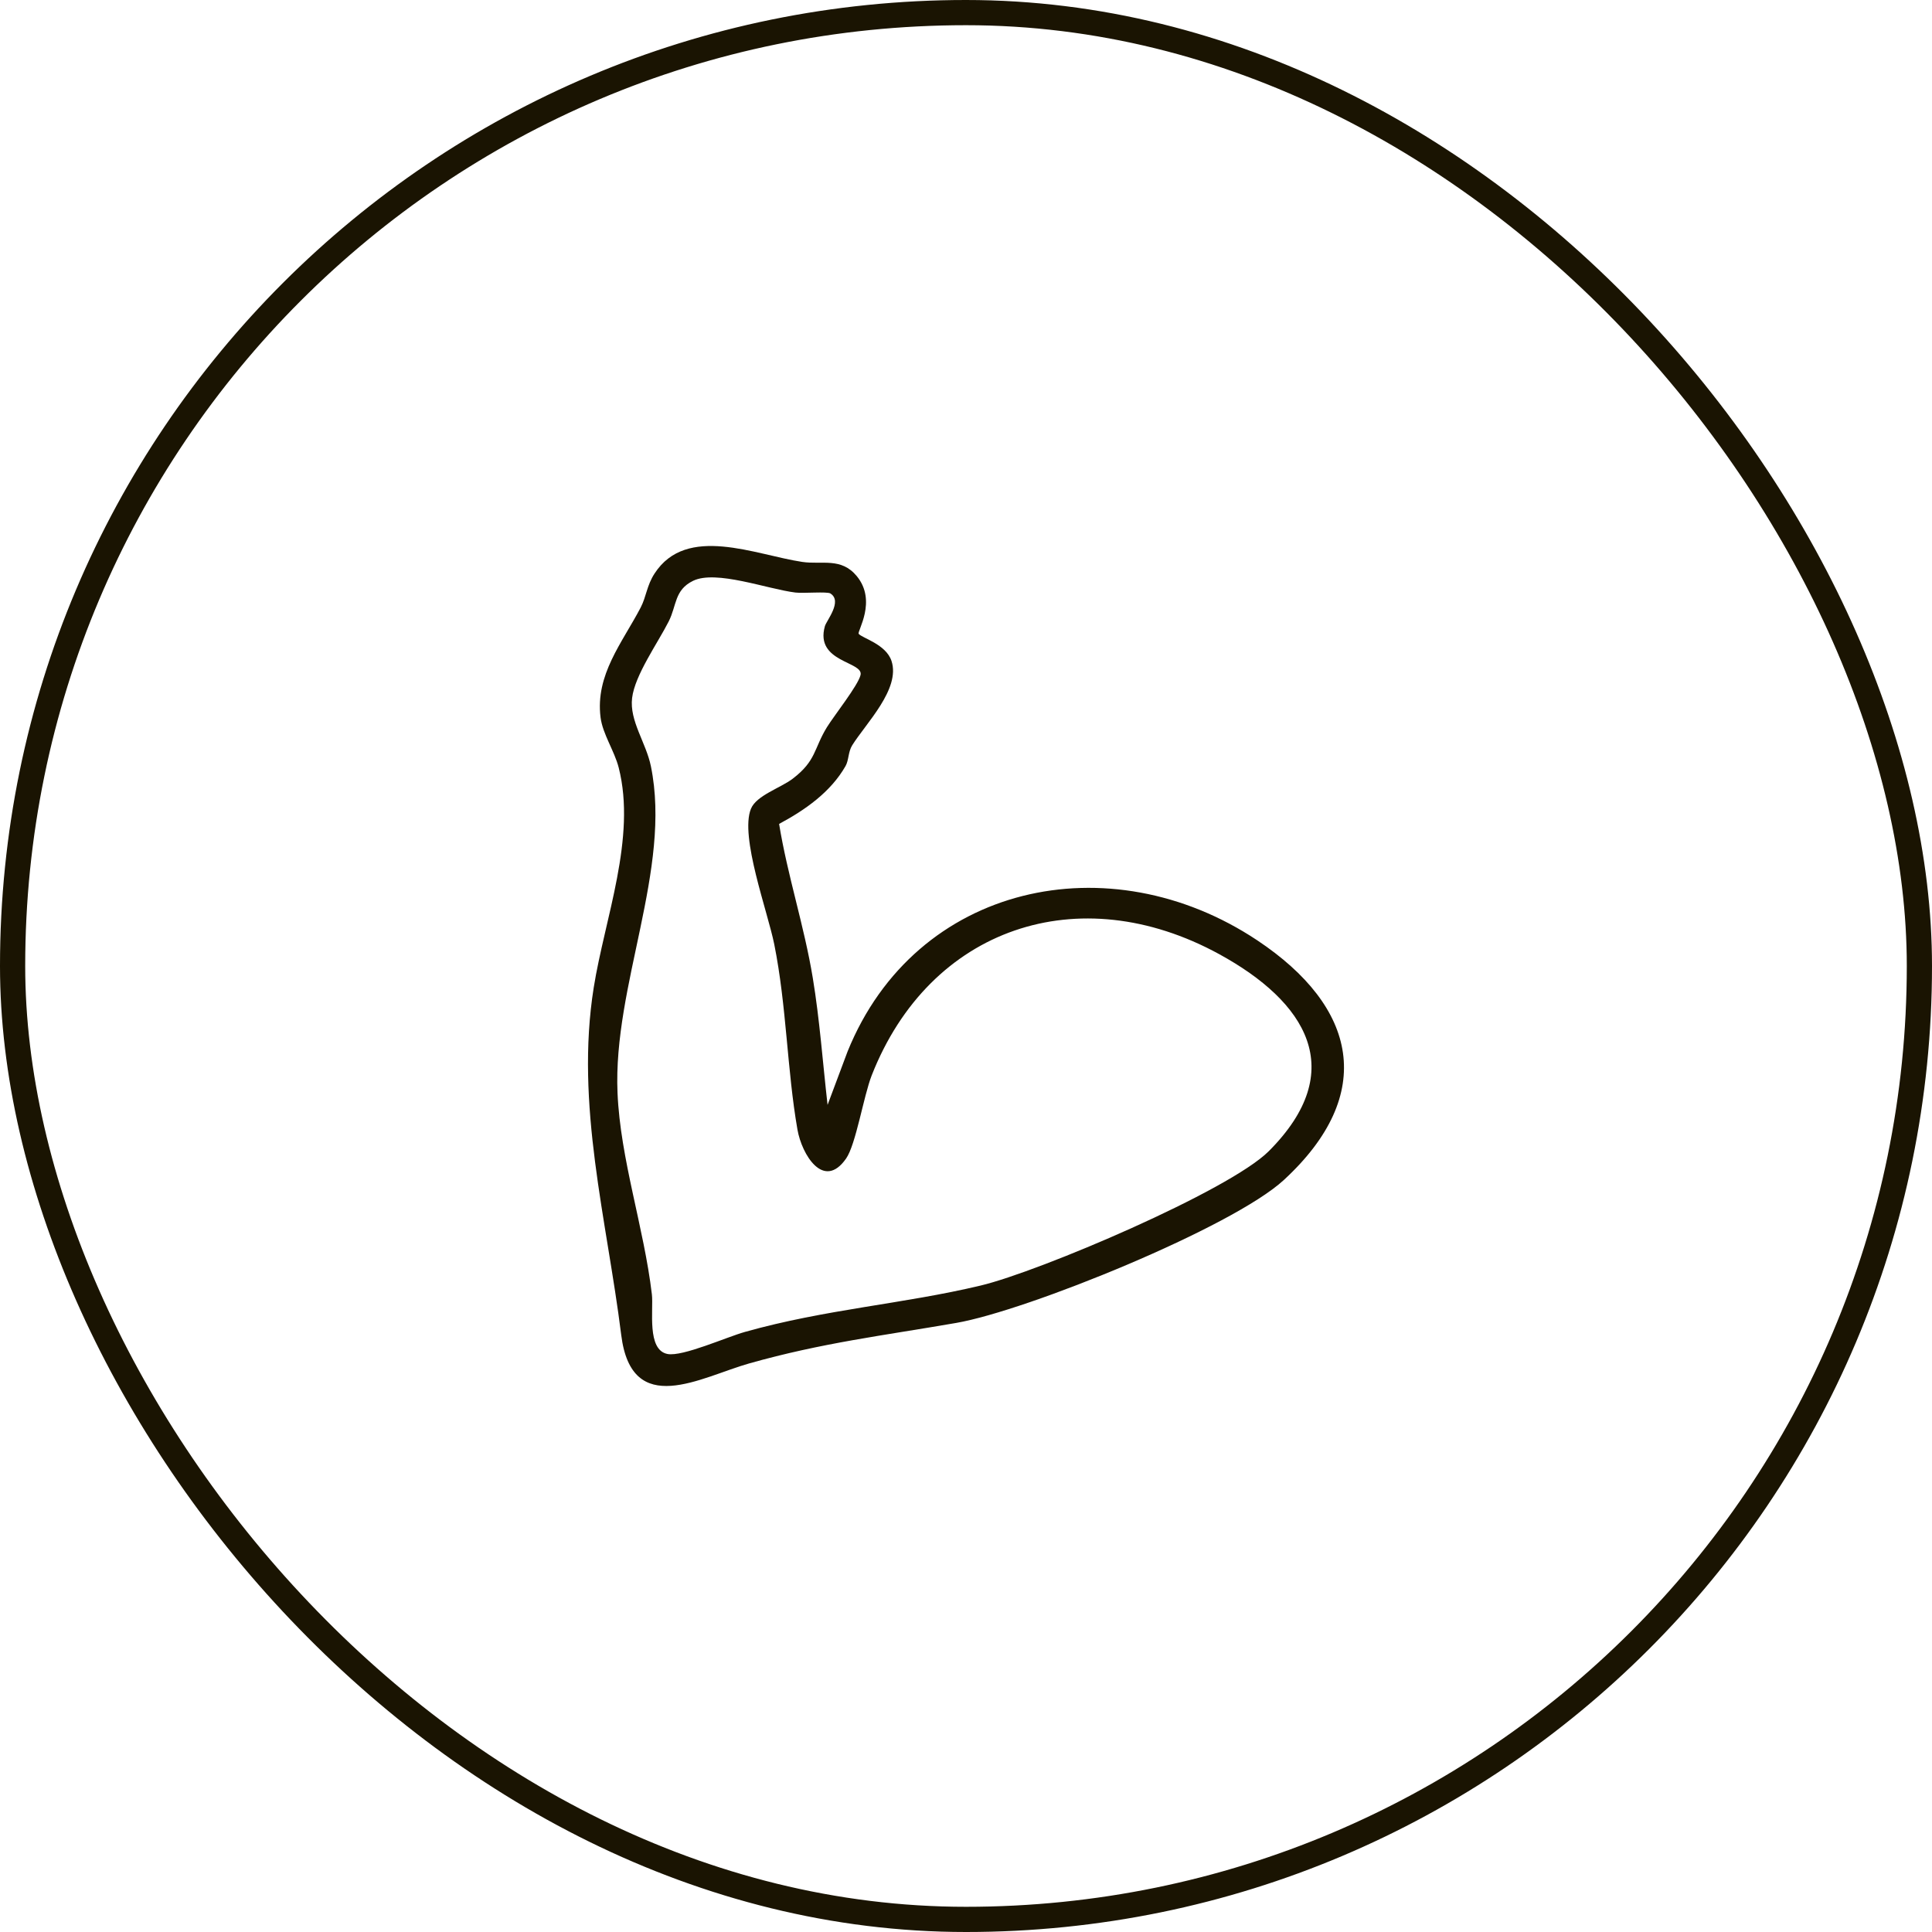
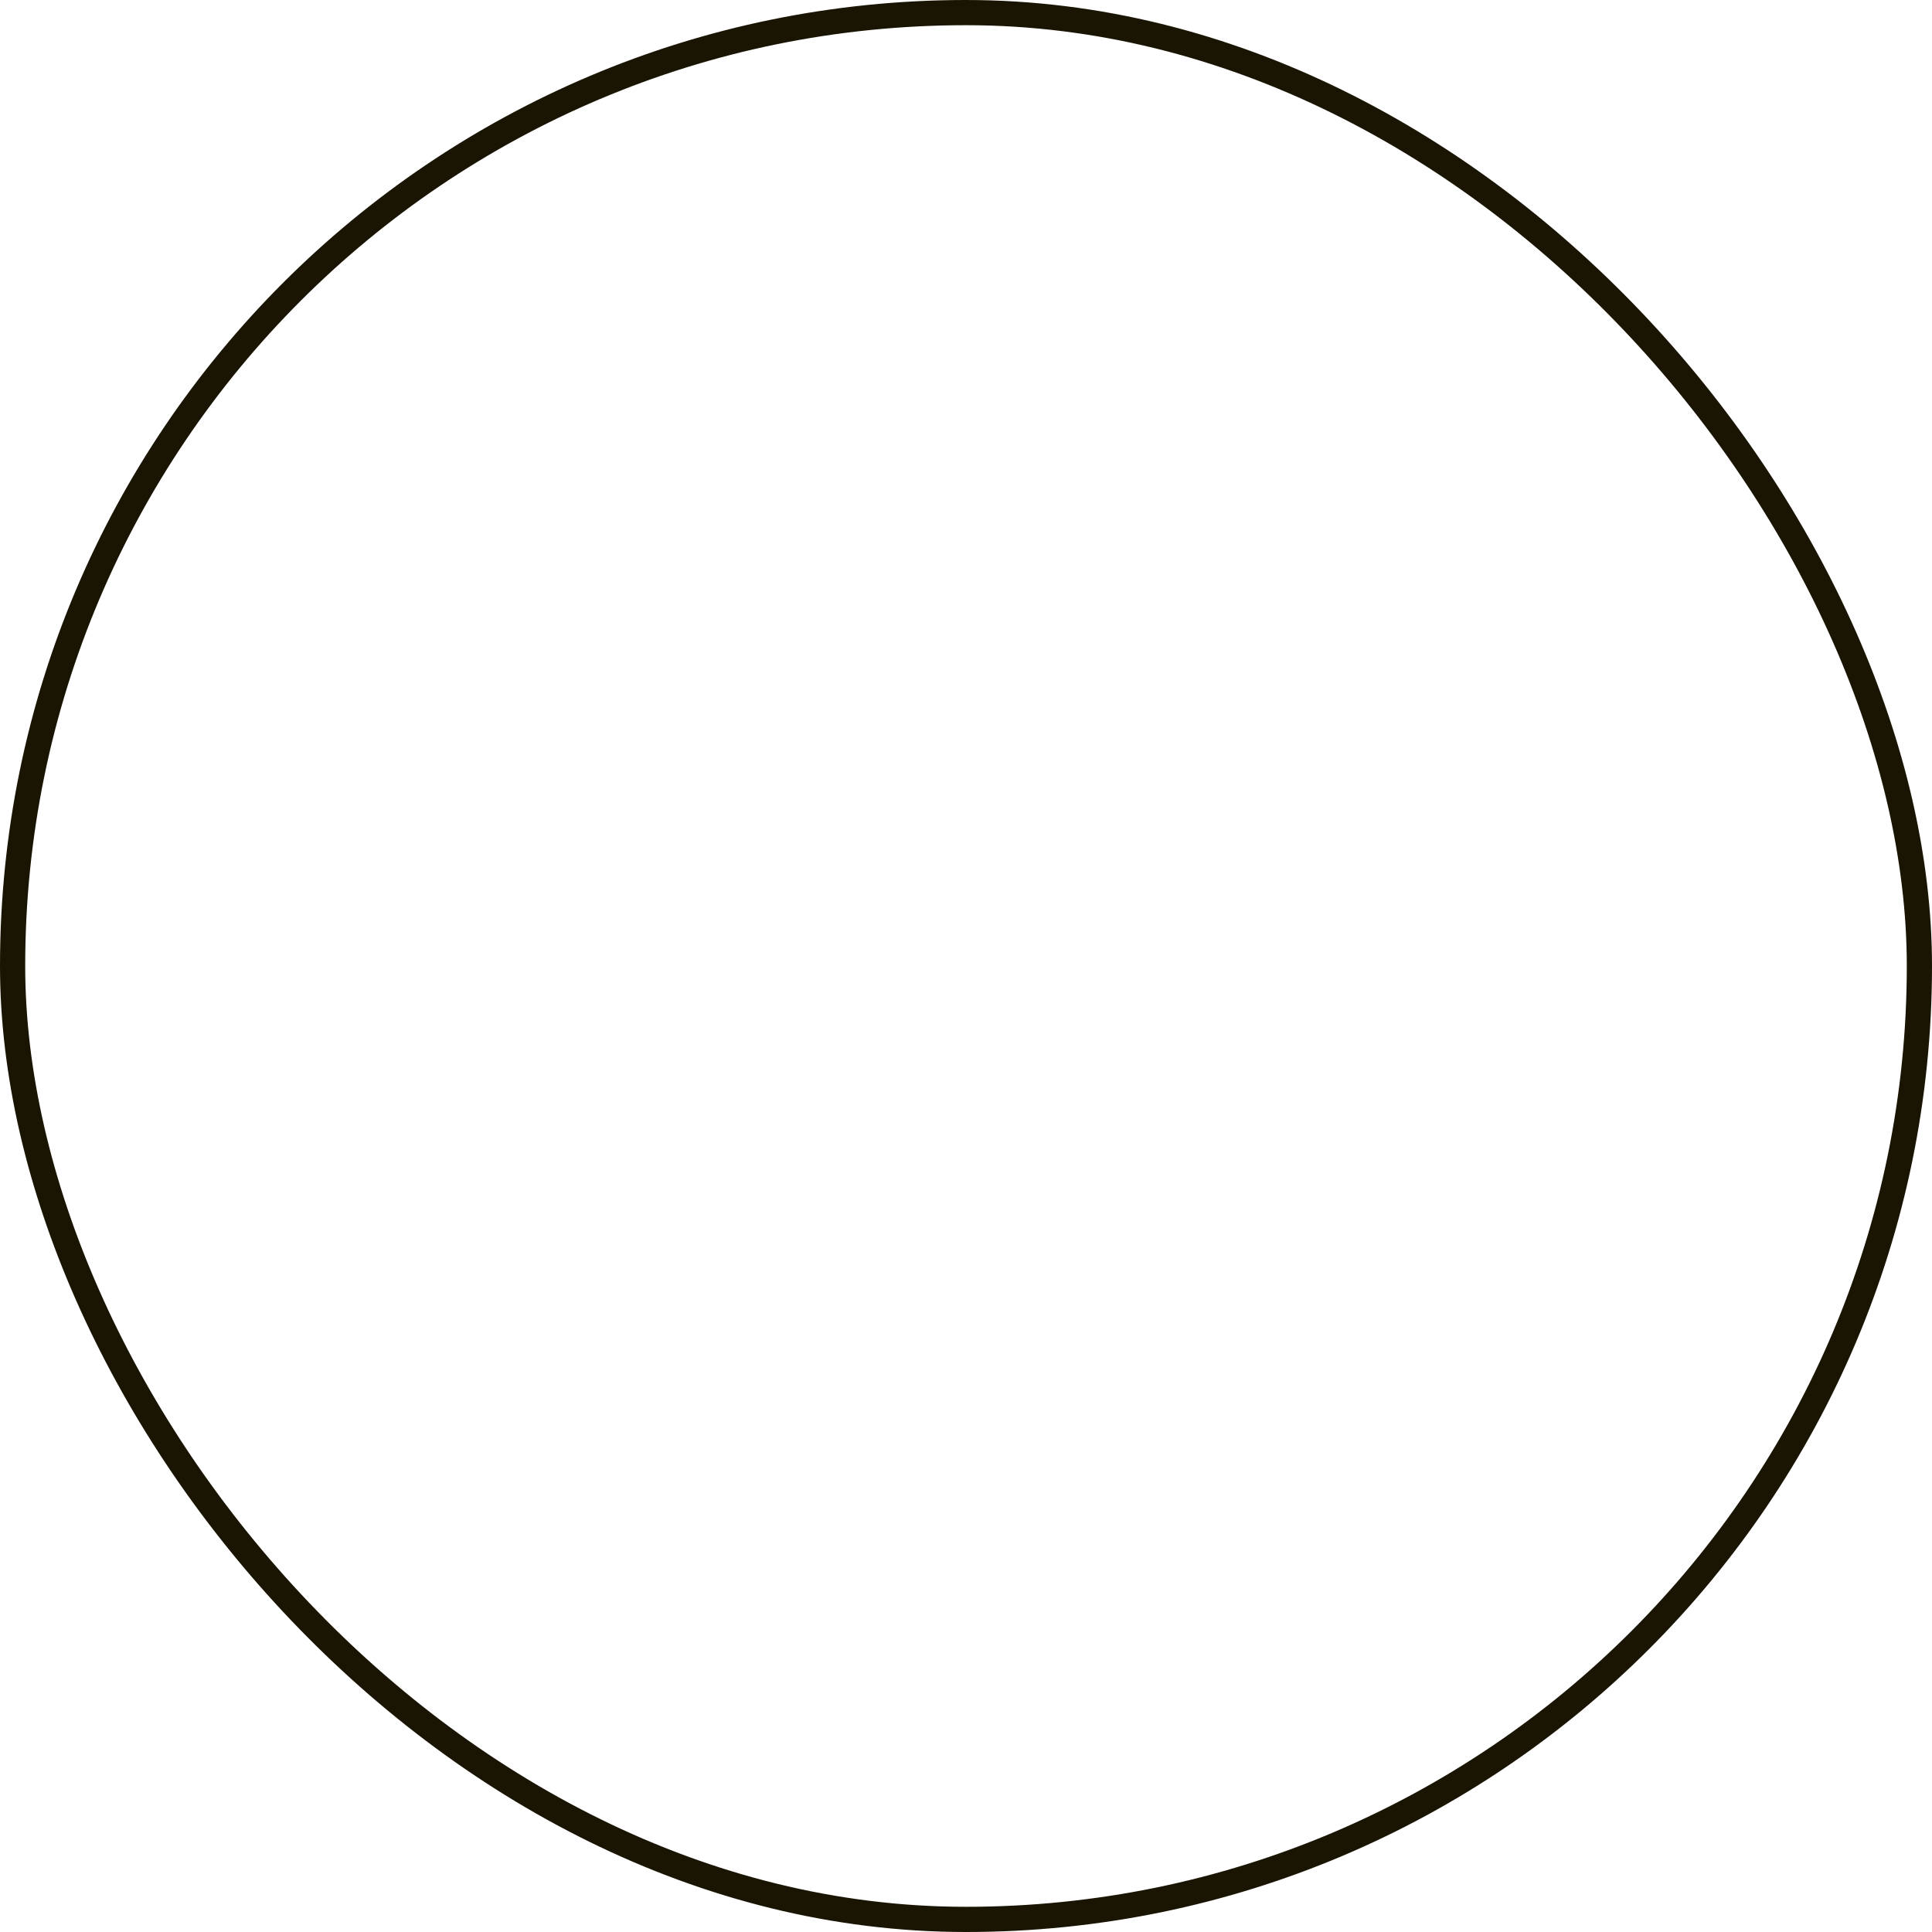
<svg xmlns="http://www.w3.org/2000/svg" fill="none" viewBox="0 0 46 46" height="46" width="46">
  <rect stroke-width="0.6" stroke="#1A1402" rx="22.7" height="45.4" width="45.4" y="0.3" x="0.3" />
-   <path fill="#1A1402" d="M20.443 15.089C20.519 15.192 21.095 15.334 21.227 15.739C21.444 16.406 20.616 17.223 20.29 17.746C20.193 17.902 20.211 18.101 20.132 18.239C19.778 18.86 19.169 19.286 18.55 19.617C18.75 20.847 19.148 22.045 19.352 23.284C19.517 24.283 19.589 25.301 19.704 26.307L20.181 25.034C21.803 21.031 26.419 20.049 29.935 22.389C32.316 23.975 32.783 26.049 30.57 28.093C29.35 29.22 24.464 31.203 22.769 31.498C21.021 31.801 19.578 31.971 17.836 32.463C16.689 32.787 15.04 33.786 14.791 31.785C14.446 29.022 13.692 26.307 14.136 23.515C14.398 21.869 15.157 19.948 14.731 18.277C14.629 17.878 14.349 17.477 14.299 17.081C14.171 16.064 14.816 15.303 15.254 14.465C15.389 14.206 15.399 13.94 15.585 13.655C16.348 12.478 17.988 13.213 19.102 13.379C19.574 13.449 20.027 13.265 20.4 13.718C20.889 14.313 20.402 15.034 20.445 15.092L20.443 15.089ZM19.775 14.131C19.693 14.079 19.133 14.132 18.937 14.108C18.267 14.025 17.048 13.563 16.502 13.829C16.054 14.048 16.115 14.414 15.921 14.797C15.659 15.314 15.116 16.073 15.05 16.619C14.984 17.165 15.382 17.679 15.498 18.246C15.998 20.697 14.592 23.466 14.703 26.022C14.77 27.603 15.333 29.226 15.521 30.818C15.563 31.183 15.394 32.143 15.894 32.238C16.253 32.306 17.3 31.834 17.738 31.712C19.666 31.169 21.492 31.051 23.35 30.608C24.744 30.276 29.266 28.352 30.209 27.409C32.133 25.482 31.096 23.849 29.029 22.718C25.682 20.888 22.137 22.089 20.756 25.601C20.56 26.102 20.379 27.251 20.144 27.586C19.61 28.349 19.09 27.489 18.987 26.895C18.738 25.471 18.73 23.957 18.435 22.485C18.277 21.698 17.611 19.918 17.879 19.258C18.009 18.937 18.587 18.761 18.876 18.539C19.438 18.109 19.373 17.829 19.689 17.314C19.866 17.029 20.432 16.318 20.489 16.072C20.567 15.746 19.396 15.775 19.64 14.91C19.678 14.774 20.066 14.316 19.772 14.131H19.775Z" />
</svg>